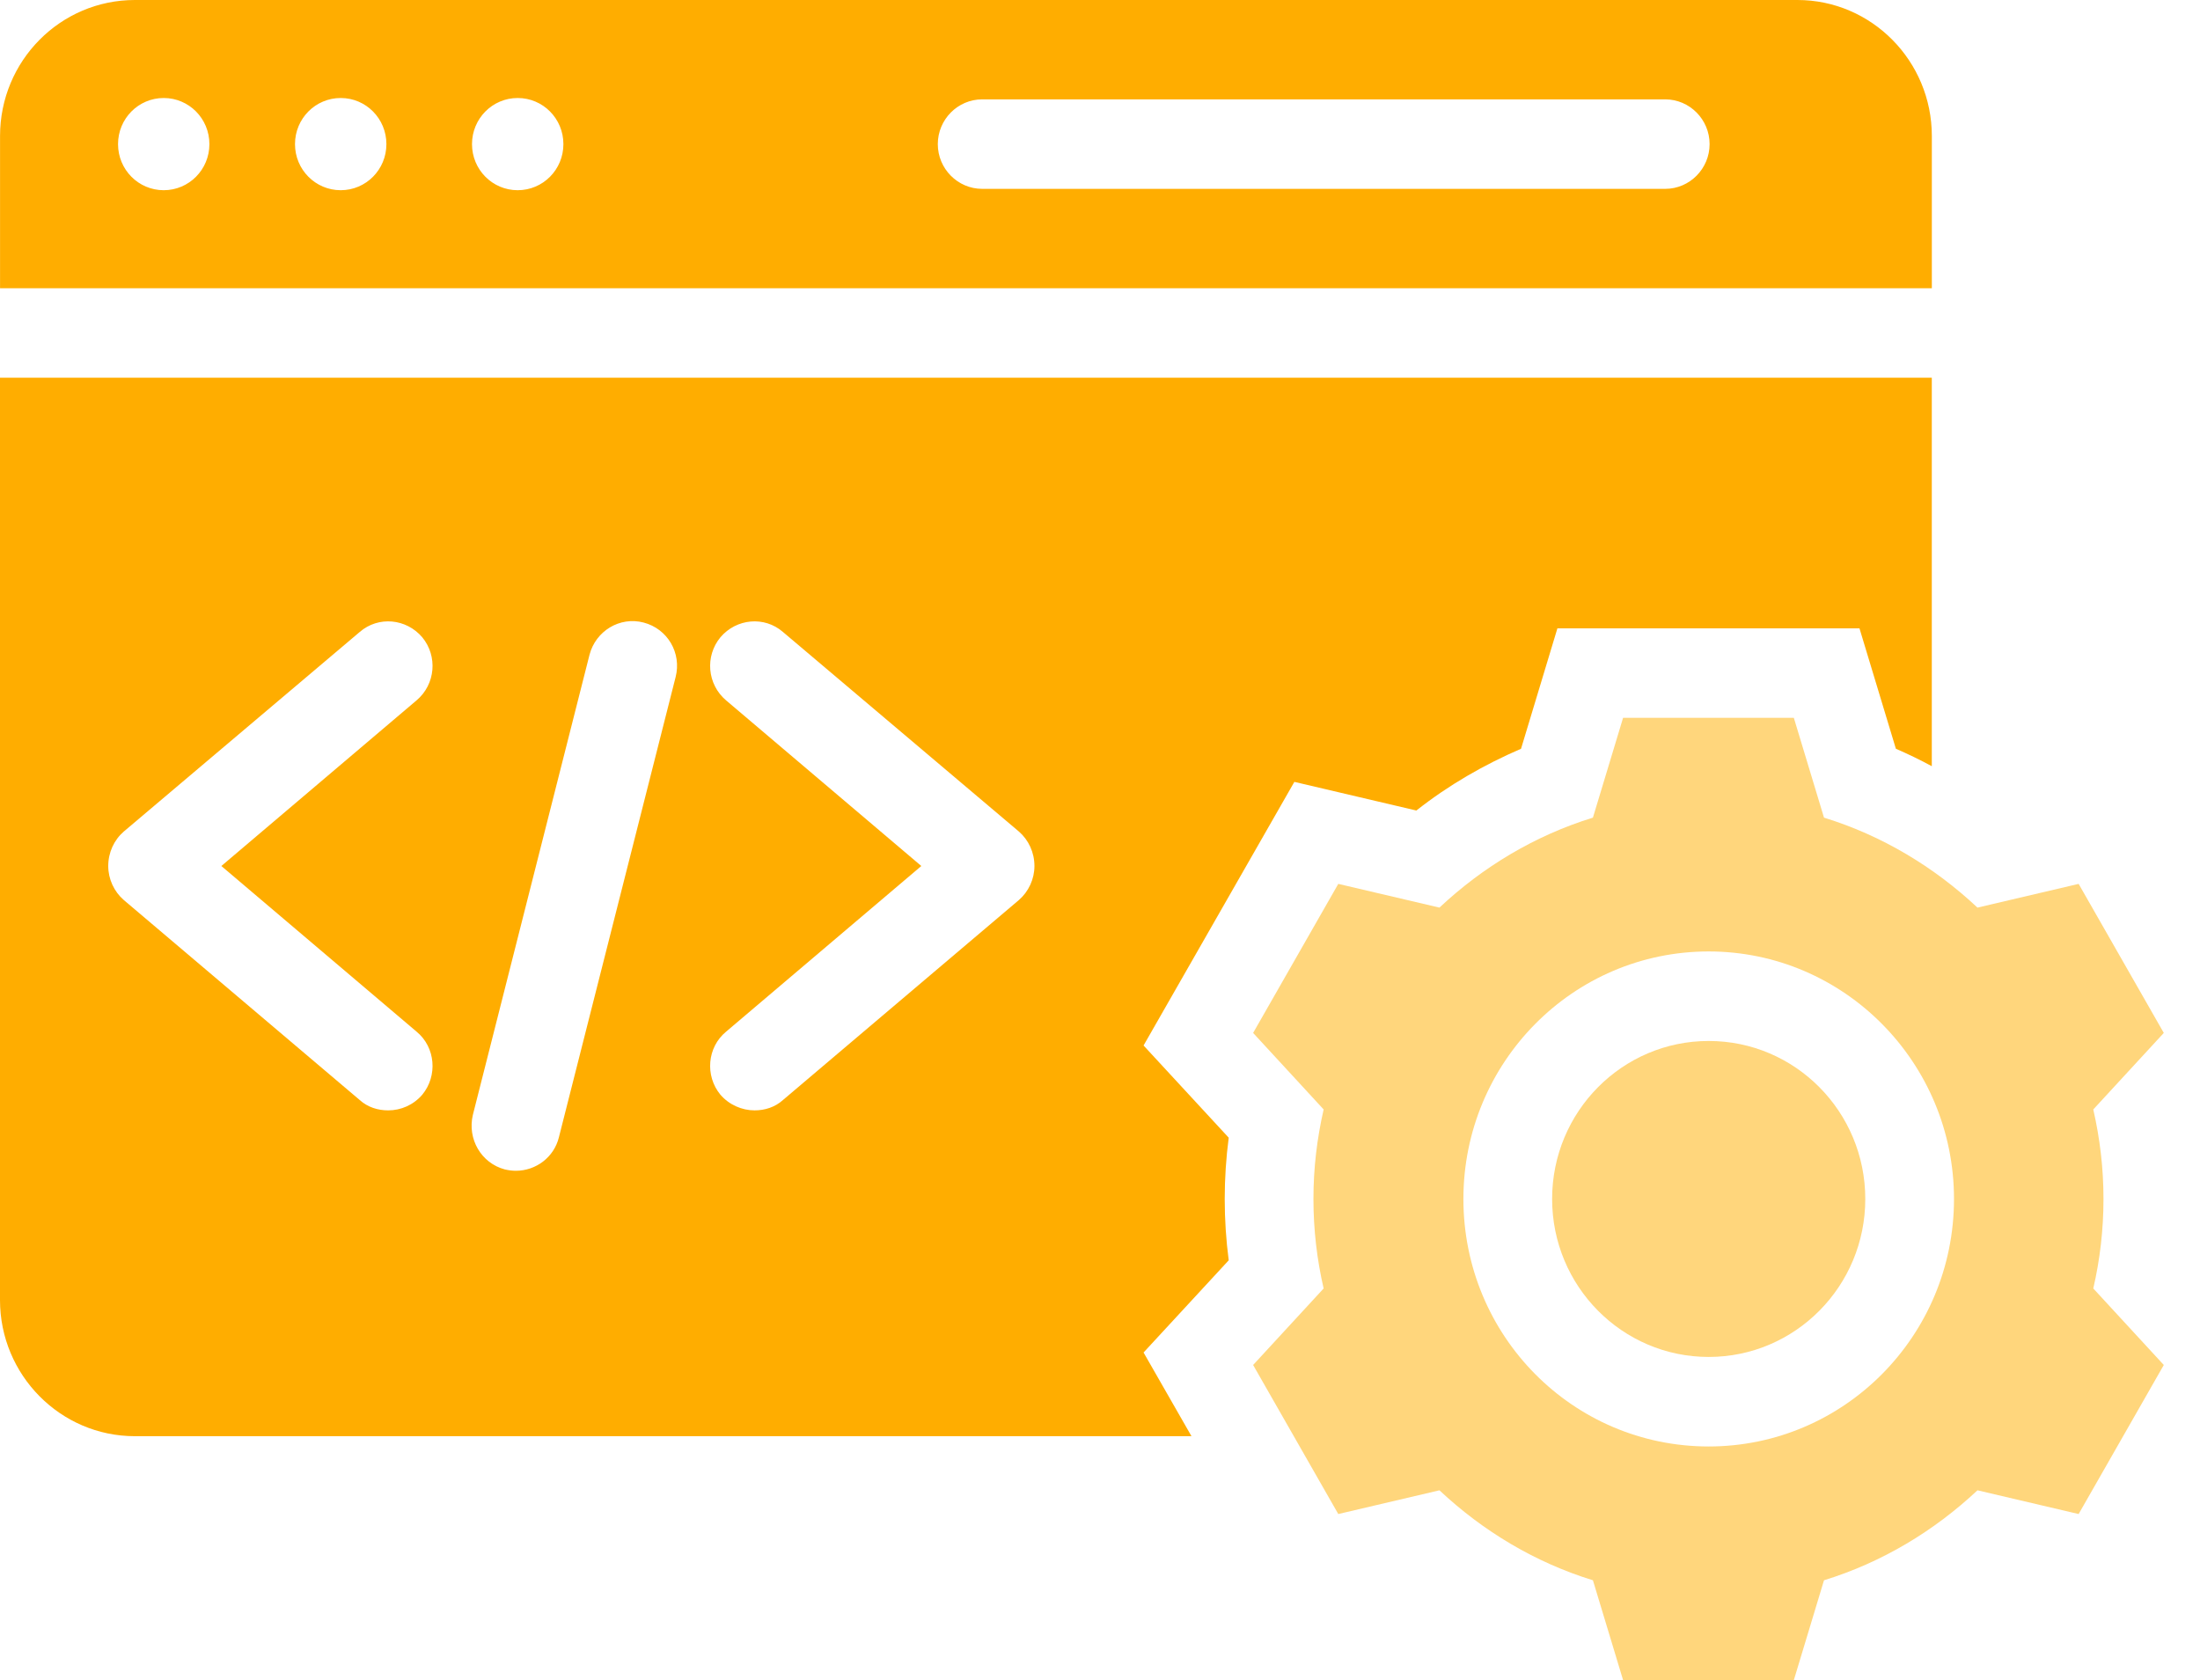
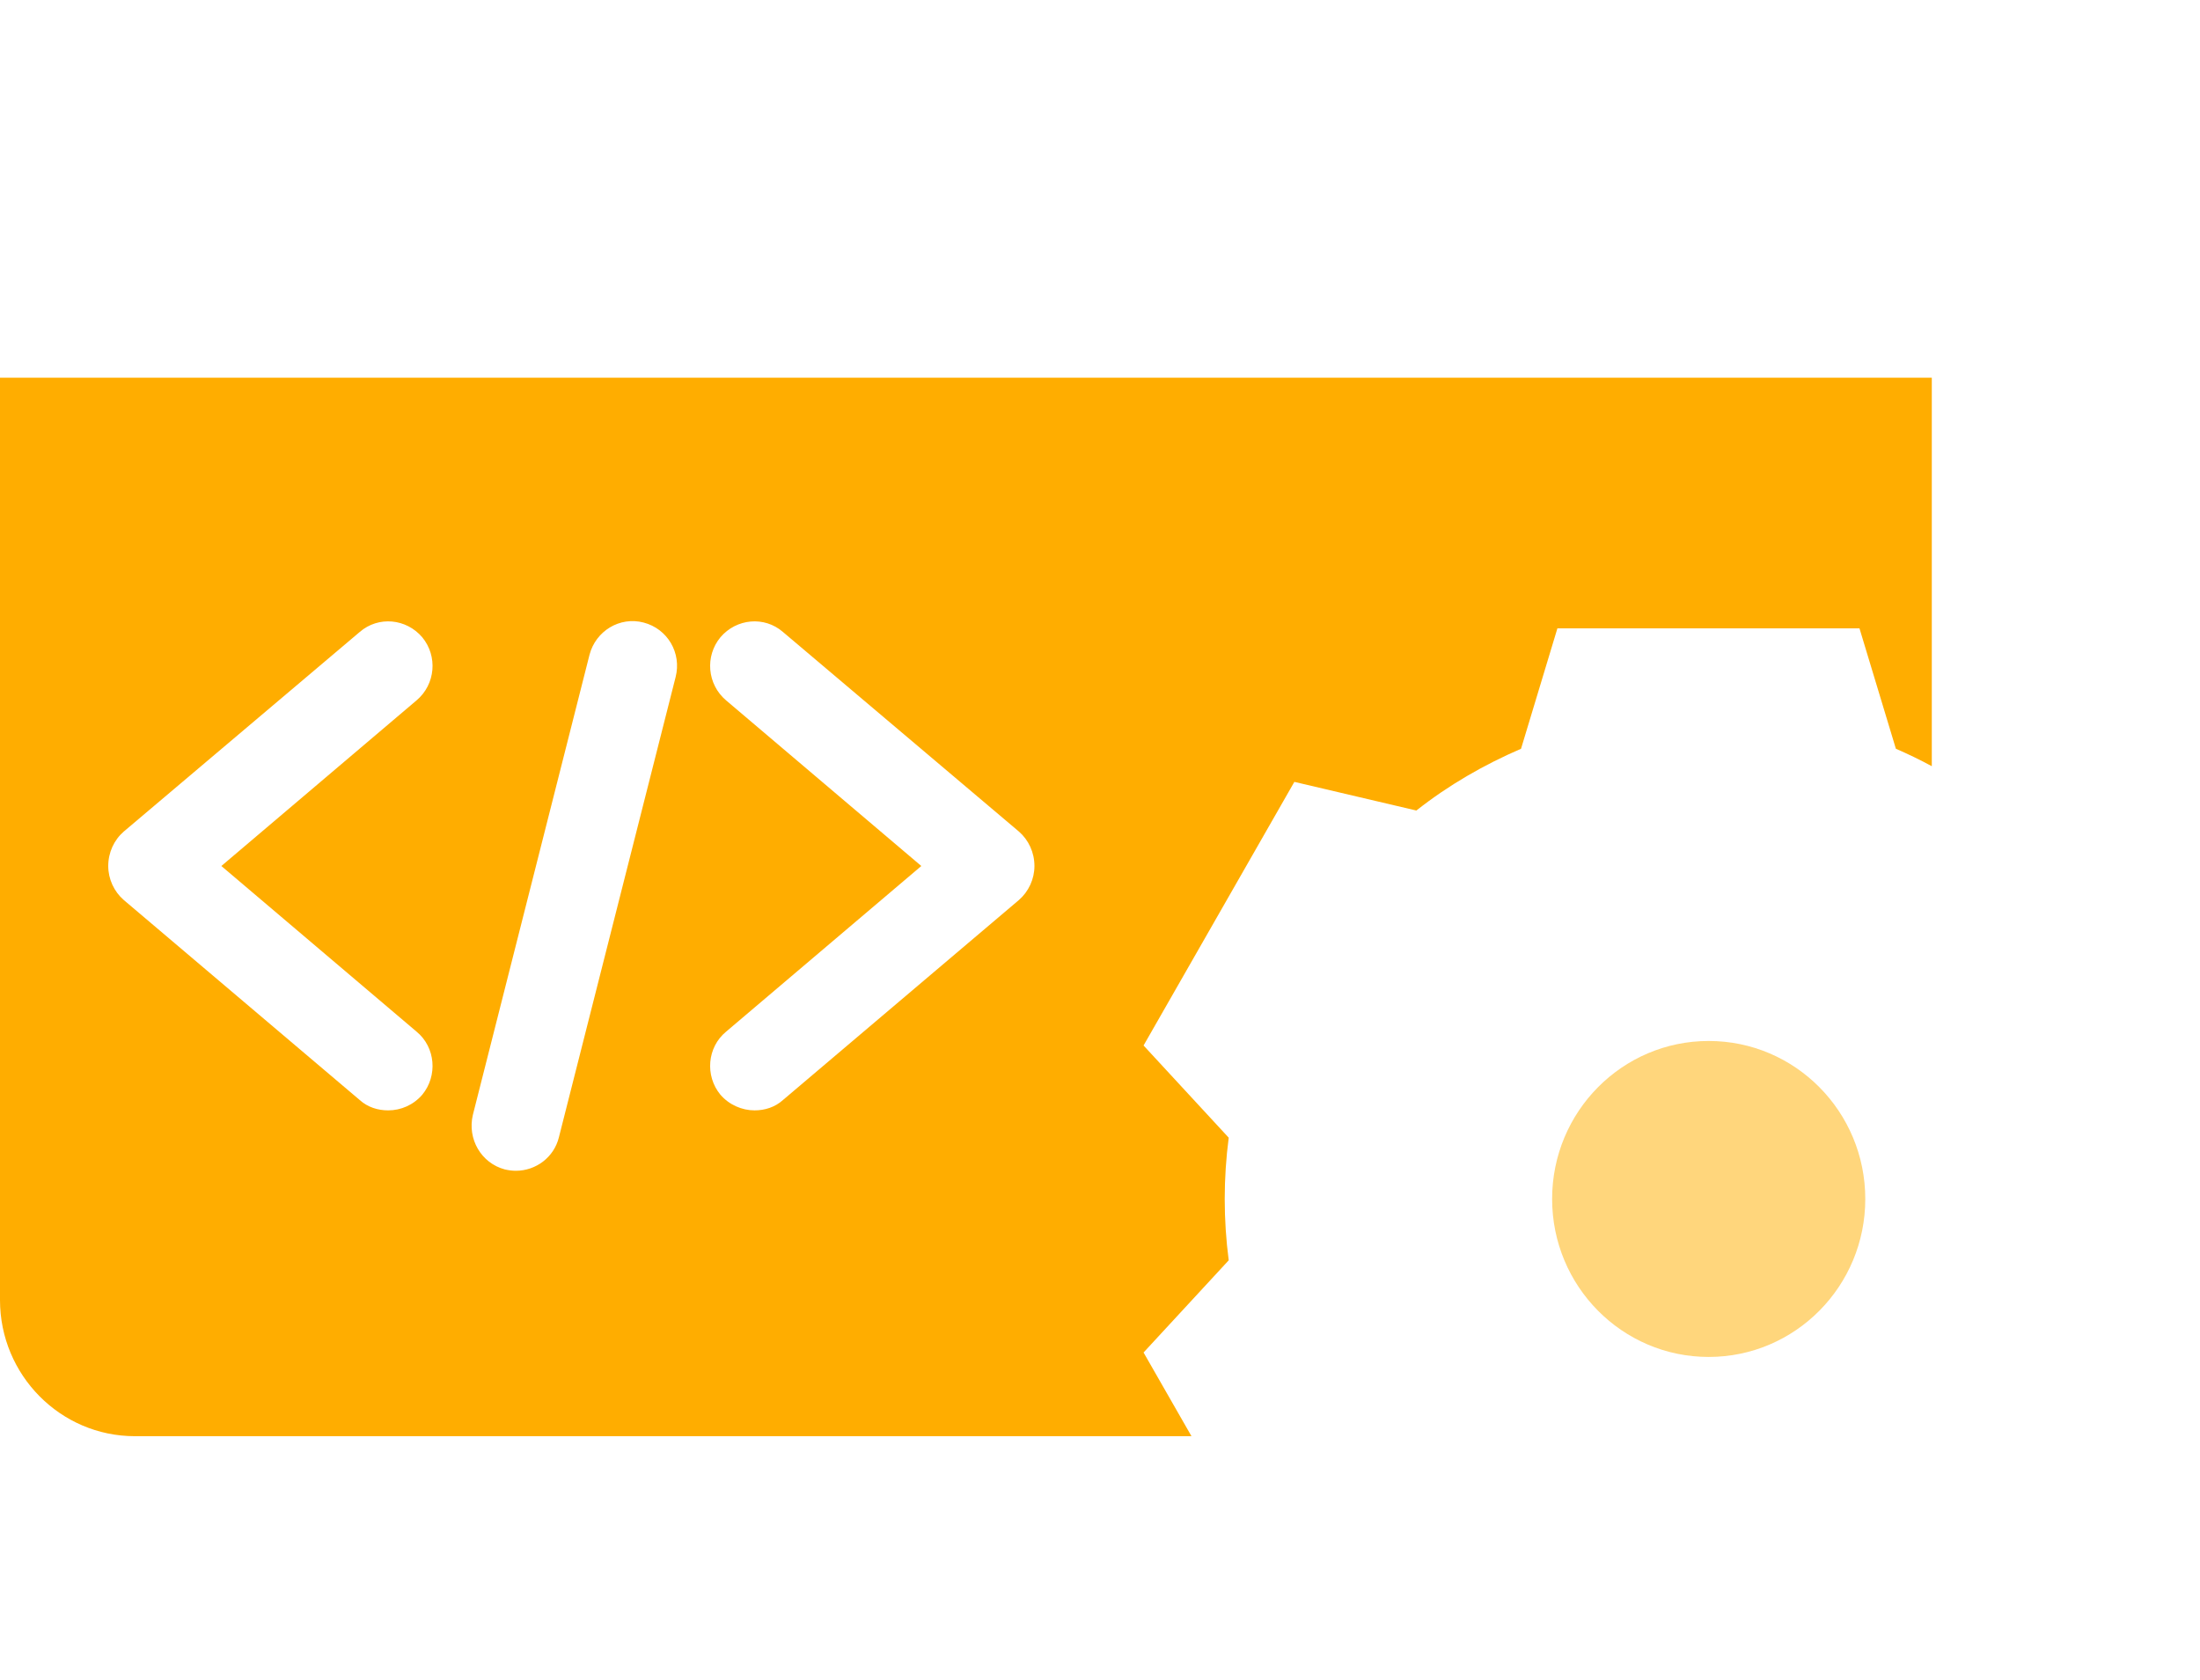
<svg xmlns="http://www.w3.org/2000/svg" width="55" height="42" viewBox="0 0 55 42" fill="none">
-   <path d="M48.296 3.401C48.296 1.522 46.787 0 44.935 0H3.372C1.509 0 0.001 1.522 0.001 3.401V7.205H48.296L48.296 3.401ZM4.093 4.755C3.461 4.755 2.951 4.24 2.951 3.603C2.951 2.965 3.461 2.45 4.093 2.45C4.725 2.45 5.235 2.965 5.235 3.603C5.235 4.24 4.725 4.755 4.093 4.755ZM8.518 4.755C7.886 4.755 7.375 4.24 7.375 3.603C7.375 2.965 7.885 2.45 8.518 2.45C9.15 2.45 9.66 2.965 9.66 3.603C9.66 4.24 9.15 4.755 8.518 4.755ZM12.942 4.755C12.31 4.755 11.8 4.24 11.8 3.603C11.8 2.965 12.31 2.45 12.942 2.45C13.575 2.45 14.085 2.965 14.085 3.603C14.085 4.24 13.575 4.755 12.942 4.755ZM41.631 4.721H24.554C23.944 4.721 23.445 4.218 23.445 3.603C23.445 2.987 23.944 2.484 24.554 2.484H41.631C42.241 2.484 42.74 2.987 42.74 3.603C42.74 4.218 42.241 4.721 41.631 4.721Z" fill="#FFAD00" />
  <path d="M46.632 29.973C46.632 32.154 44.88 33.922 42.717 33.922C40.555 33.922 38.803 32.154 38.803 29.973C38.803 27.791 40.555 26.023 42.717 26.023C44.88 26.023 46.632 27.791 46.632 29.973Z" fill="#FFD67C" />
  <path d="M28.589 26.136L32.359 19.546L35.409 20.262C36.218 19.624 37.094 19.121 38.026 18.718L38.935 15.708H46.487L47.397 18.718C47.707 18.852 48.007 18.998 48.295 19.154V9.443H0V32.502C0 34.37 1.508 35.903 3.371 35.903H29.787L28.589 33.811L30.718 31.506C30.652 31.003 30.618 30.488 30.618 29.973C30.618 29.459 30.652 28.944 30.718 28.441L28.589 26.136ZM10.413 25.789C10.89 26.18 10.945 26.896 10.557 27.366C10.336 27.623 10.025 27.758 9.704 27.758C9.448 27.758 9.193 27.68 8.994 27.5L3.094 22.499C2.85 22.287 2.706 21.974 2.706 21.649C2.706 21.313 2.85 21 3.094 20.788L8.994 15.798C9.46 15.395 10.158 15.462 10.557 15.932C10.945 16.402 10.89 17.107 10.413 17.509L5.534 21.649L10.413 25.789ZM16.89 16.928L13.973 28.429C13.851 28.932 13.396 29.268 12.897 29.268C12.809 29.268 12.72 29.257 12.62 29.234C12.032 29.078 11.678 28.474 11.822 27.869L14.738 16.368C14.893 15.775 15.492 15.406 16.091 15.563C16.69 15.72 17.045 16.324 16.89 16.928ZM25.473 22.499L19.573 27.5C19.374 27.68 19.119 27.758 18.864 27.758C18.553 27.758 18.232 27.623 18.01 27.366C17.622 26.896 17.677 26.18 18.154 25.789L23.033 21.649L18.154 17.51C17.677 17.107 17.622 16.402 18.01 15.932C18.409 15.462 19.108 15.395 19.573 15.798L25.473 20.788C25.717 21 25.861 21.314 25.861 21.649C25.861 21.974 25.717 22.287 25.473 22.499Z" fill="#FFAD00" />
-   <path d="M52.587 29.973C52.587 29.201 52.498 28.462 52.332 27.735L54.095 25.822L51.966 22.096L49.437 22.689C48.35 21.671 47.053 20.888 45.6 20.44L44.846 17.945H40.577L39.823 20.44C38.37 20.888 37.072 21.671 35.986 22.689L33.457 22.096L31.328 25.822L33.091 27.735C32.925 28.462 32.836 29.201 32.836 29.973C32.836 30.744 32.925 31.494 33.091 32.21L31.328 34.123L33.457 37.849L35.986 37.256C37.072 38.274 38.37 39.057 39.823 39.505L40.577 42H44.846L45.6 39.505C47.053 39.057 48.35 38.274 49.437 37.256L51.966 37.849L54.095 34.123L52.332 32.21C52.498 31.494 52.587 30.744 52.587 29.973ZM42.717 36.16C39.324 36.16 36.585 33.396 36.585 29.973C36.585 26.56 39.324 23.785 42.717 23.785C46.099 23.785 48.85 26.56 48.85 29.973C48.85 33.396 46.099 36.16 42.717 36.16Z" fill="#FFD67C" />
</svg>